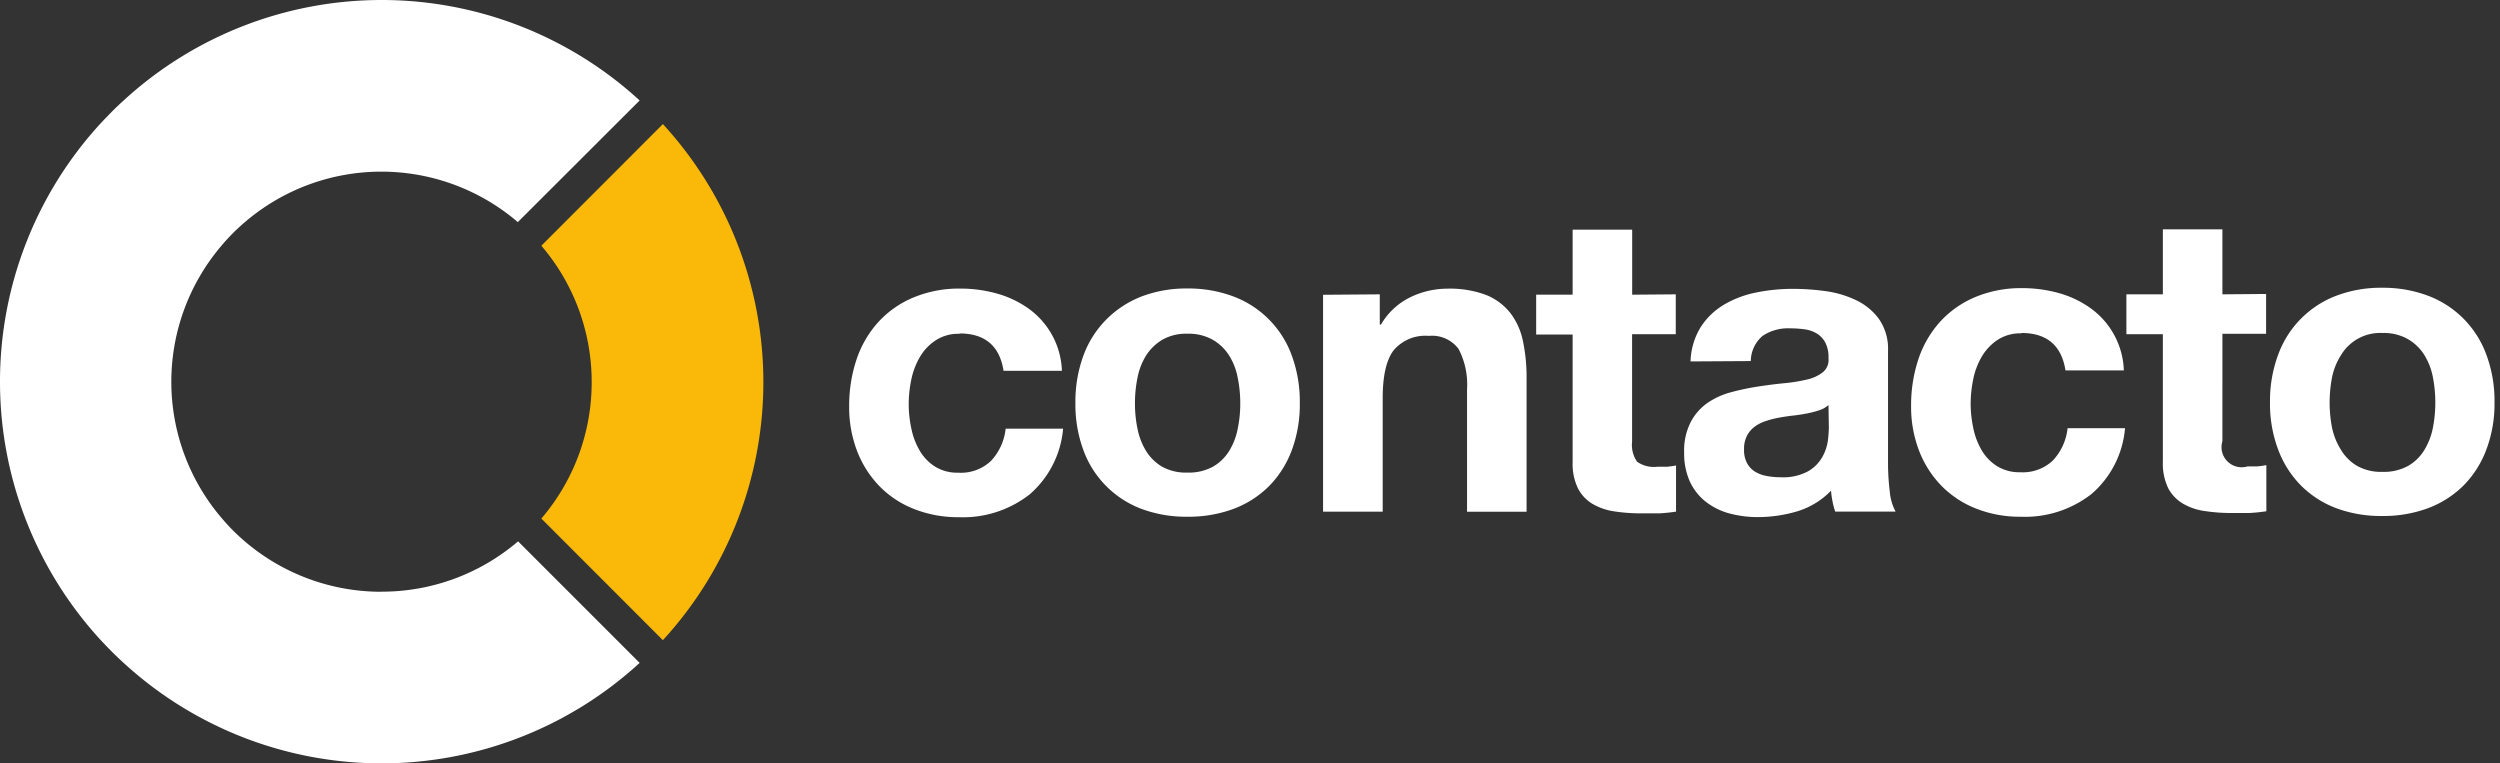
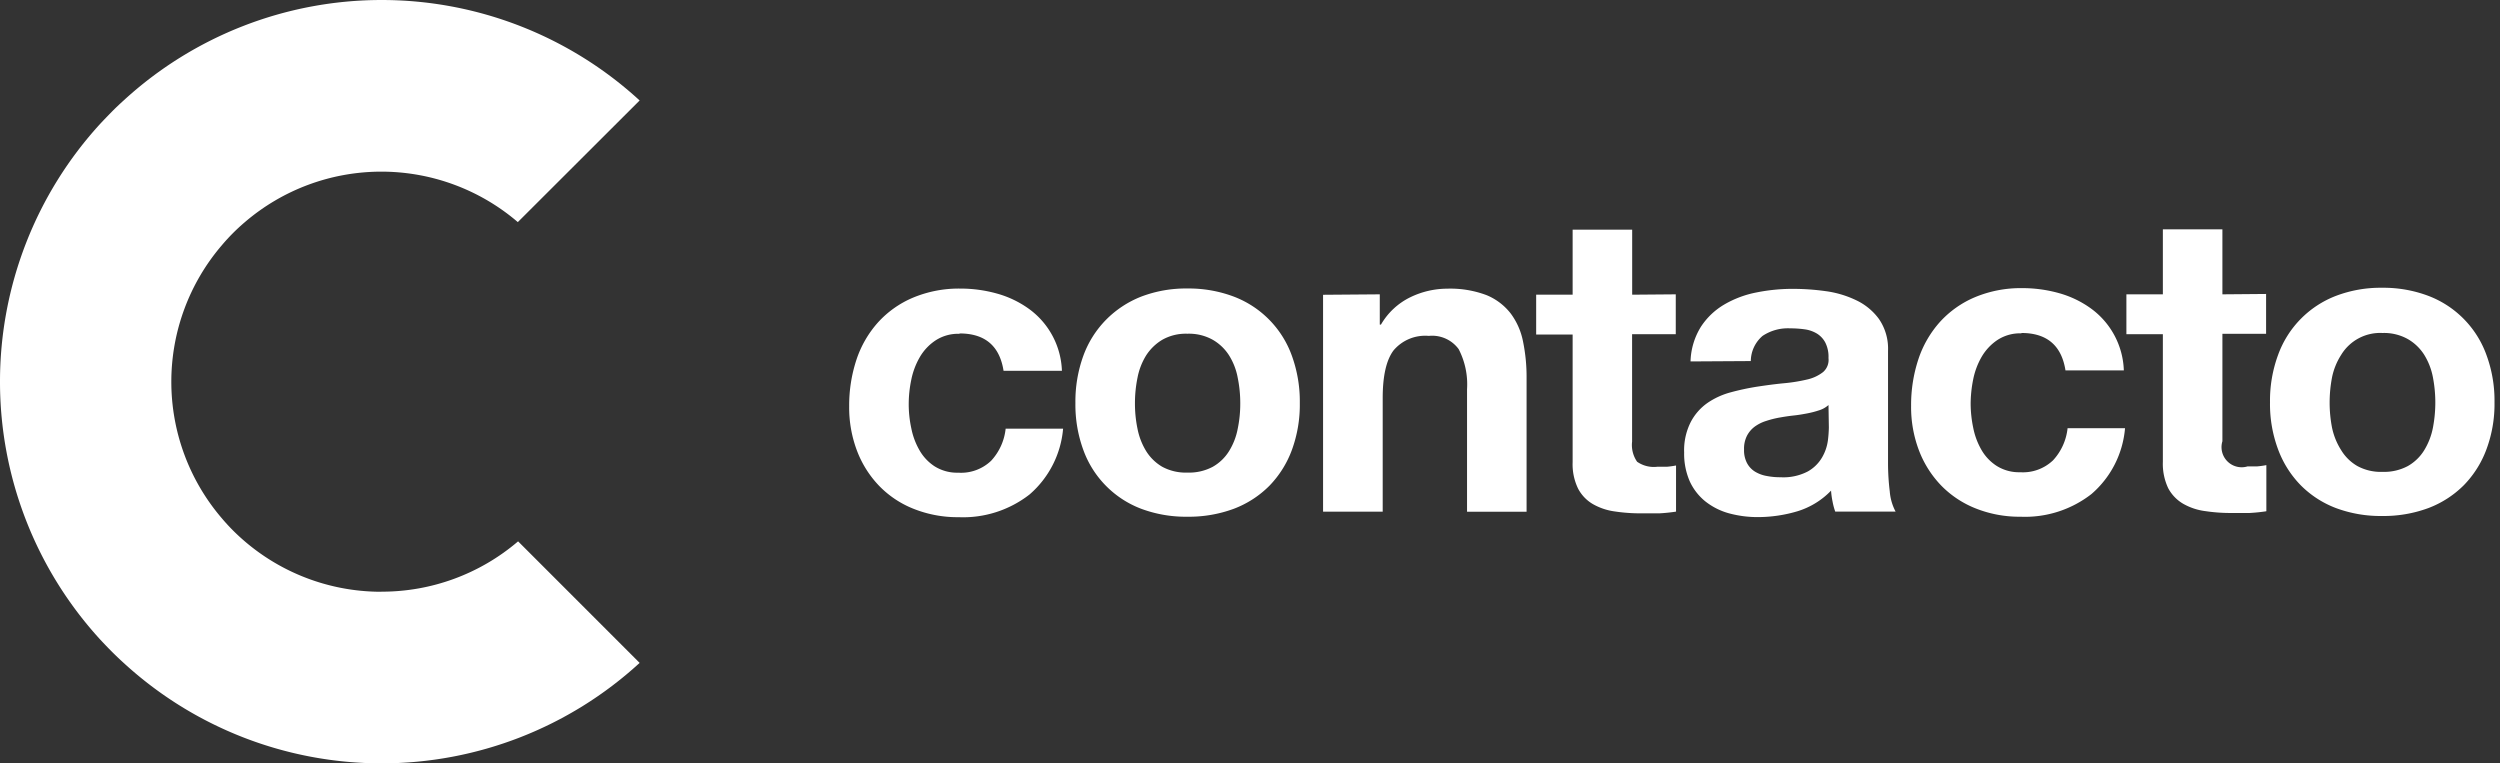
<svg xmlns="http://www.w3.org/2000/svg" width="262" height="80" fill="none">
  <rect width="100%" height="100%" fill="#333333" stroke="none" />
-   <path d="M62.008 40.01a21.922 21.922 0 0 1-5.275 14.334L69.471 67.09a39.992 39.992 0 0 0 0-54.087L56.733 25.752a21.922 21.922 0 0 1 5.275 14.334" fill="#FAB808" />
  <path d="M40 62.017a21.98 21.98 0 0 1-15.595-6.44 21.084 21.084 0 0 1-1.166-1.272 21.979 21.979 0 0 1 0-28.591 20.727 20.727 0 0 1 2.427-2.437 21.979 21.979 0 0 1 28.601 0l12.767-12.748a39.983 39.983 0 0 0-54.077 0c-.42.382-.841.774-1.243 1.185-.401.411-.802.822-1.194 1.242a40.02 40.02 0 0 0 0 54.088c.392.42.784.831 1.194 1.242.411.41.822.803 1.243 1.185a39.982 39.982 0 0 0 54.077 0L54.296 56.733a21.979 21.979 0 0 1-14.334 5.275M100.557 34.983a4.338 4.338 0 0 0-2.504.688A5.264 5.264 0 0 0 96.4 37.42a7.758 7.758 0 0 0-.898 2.38 12.503 12.503 0 0 0-.268 2.57c.001.842.09 1.68.268 2.504.157.813.448 1.594.86 2.312a4.911 4.911 0 0 0 1.596 1.692c.74.456 1.597.686 2.465.66a4.563 4.563 0 0 0 3.45-1.253 5.851 5.851 0 0 0 1.519-3.363h6.021a10.257 10.257 0 0 1-3.517 6.899 11.314 11.314 0 0 1-7.425 2.38 12.424 12.424 0 0 1-4.682-.86 10.302 10.302 0 0 1-3.632-2.4 10.854 10.854 0 0 1-2.331-3.669 12.757 12.757 0 0 1-.832-4.682 15.29 15.29 0 0 1 .765-4.902 11.093 11.093 0 0 1 2.264-3.909 10.425 10.425 0 0 1 3.65-2.58c1.562-.65 3.24-.976 4.932-.956a14.203 14.203 0 0 1 3.889.526c1.201.333 2.334.876 3.345 1.605a8.365 8.365 0 0 1 3.45 6.489h-6.116c-.408-2.612-1.947-3.918-4.616-3.918v.038Zm18.653 9.948c.159.825.463 1.614.899 2.332a4.904 4.904 0 0 0 1.691 1.653c.81.434 1.72.645 2.638.612a5.293 5.293 0 0 0 2.666-.612 4.774 4.774 0 0 0 1.71-1.653 6.85 6.85 0 0 0 .899-2.332c.181-.874.27-1.764.267-2.656a13.305 13.305 0 0 0-.267-2.686 6.69 6.69 0 0 0-.899-2.331 4.944 4.944 0 0 0-1.71-1.644 5.105 5.105 0 0 0-2.666-.64 4.997 4.997 0 0 0-2.638.64 5.152 5.152 0 0 0-1.691 1.644 6.898 6.898 0 0 0-.899 2.331c-.18.884-.269 1.784-.267 2.686-.003.892.086 1.782.267 2.656Zm-5.676-7.645a10.502 10.502 0 0 1 2.38-3.774 10.644 10.644 0 0 1 3.688-2.428 13.132 13.132 0 0 1 4.836-.85c1.66-.02 3.309.267 4.864.85a10.39 10.39 0 0 1 6.087 6.202c.572 1.587.854 3.264.831 4.95a13.805 13.805 0 0 1-.831 4.922 10.67 10.67 0 0 1-2.37 3.765 10.513 10.513 0 0 1-3.717 2.398 13.562 13.562 0 0 1-4.864.832 13.381 13.381 0 0 1-4.836-.832 10.354 10.354 0 0 1-6.068-6.163 13.805 13.805 0 0 1-.831-4.922 14.033 14.033 0 0 1 .831-4.95Zm31.067-6.44v3.172h.124a7.19 7.19 0 0 1 3.077-2.867 8.887 8.887 0 0 1 3.87-.898 10.741 10.741 0 0 1 4.119.678 6.182 6.182 0 0 1 2.523 1.912 7.215 7.215 0 0 1 1.299 2.943c.257 1.258.382 2.539.373 3.822v14.02h-6.24V40.792a8.016 8.016 0 0 0-.879-4.204 3.441 3.441 0 0 0-3.125-1.386 4.335 4.335 0 0 0-3.698 1.52c-.758 1.012-1.137 2.675-1.137 4.988v11.916h-6.25V30.893l5.944-.047Zm31.019 0v4.176h-4.577v11.257c-.087.744.1 1.494.525 2.111a3.058 3.058 0 0 0 2.112.526h1.013c.321-.028.64-.072.956-.134v4.836c-.583.09-1.17.15-1.759.181h-1.911a18.083 18.083 0 0 1-2.752-.2 6.319 6.319 0 0 1-2.284-.765 4.059 4.059 0 0 1-1.558-1.625 5.832 5.832 0 0 1-.573-2.77v-13.38h-3.822v-4.175h3.822V24.07h6.24v6.814l4.568-.038Zm7.864 6.994a3.516 3.516 0 0 1 1.233-2.637 4.779 4.779 0 0 1 2.867-.793c.521-.001 1.042.034 1.558.105.452.062.888.215 1.28.45.374.233.677.563.879.955.242.499.354 1.051.325 1.605a1.684 1.684 0 0 1-.573 1.472 4.204 4.204 0 0 1-1.663.774c-.799.188-1.61.32-2.427.392-.908.086-1.825.21-2.771.353a25.88 25.88 0 0 0-2.791.593 7.915 7.915 0 0 0-2.456 1.118 5.607 5.607 0 0 0-1.758 2.007 6.534 6.534 0 0 0-.688 3.182 7.211 7.211 0 0 0 .592 3.039c.38.823.946 1.546 1.654 2.111a6.95 6.95 0 0 0 2.465 1.233c.988.266 2.007.398 3.029.392a14.502 14.502 0 0 0 4.138-.612 8.229 8.229 0 0 0 3.517-2.16c.026.376.077.75.153 1.119.066.367.162.728.286 1.08h6.327a5.396 5.396 0 0 1-.612-2.112c-.12-.977-.181-1.96-.182-2.944v-11.82a5.474 5.474 0 0 0-.955-3.316 6.276 6.276 0 0 0-2.38-1.96 10.643 10.643 0 0 0-3.211-.955 25.068 25.068 0 0 0-3.468-.239c-1.261 0-2.519.125-3.756.373a10.71 10.71 0 0 0-3.364 1.252 7.379 7.379 0 0 0-2.465 2.331 7.253 7.253 0 0 0-1.099 3.65l6.316-.038Zm8.18 6.948c-.009.47-.044.939-.105 1.405a4.767 4.767 0 0 1-.602 1.739 4.004 4.004 0 0 1-1.49 1.471 5.524 5.524 0 0 1-2.867.612 7.274 7.274 0 0 1-1.453-.134 3.51 3.51 0 0 1-1.232-.459 2.354 2.354 0 0 1-.832-.898 2.874 2.874 0 0 1-.306-1.405 2.98 2.98 0 0 1 .306-1.452c.195-.376.472-.703.812-.956.36-.26.761-.461 1.185-.592.453-.15.916-.269 1.386-.354.497-.086.956-.162 1.5-.22.545-.057.956-.133 1.424-.22a9.655 9.655 0 0 0 1.281-.334c.353-.113.678-.298.955-.544l.038 2.34Zm20.183-9.853a4.34 4.34 0 0 0-2.504.688 5.375 5.375 0 0 0-1.653 1.75 7.752 7.752 0 0 0-.898 2.379 13.214 13.214 0 0 0-.268 2.57c.006.842.095 1.68.268 2.504a7.51 7.51 0 0 0 .86 2.313c.39.685.941 1.266 1.605 1.691.736.457 1.59.687 2.456.66a4.57 4.57 0 0 0 3.45-1.253 5.857 5.857 0 0 0 1.519-3.363h6.021a10.22 10.22 0 0 1-3.517 6.9 11.314 11.314 0 0 1-7.425 2.379 12.424 12.424 0 0 1-4.683-.86 10.392 10.392 0 0 1-3.631-2.399 10.855 10.855 0 0 1-2.332-3.67 12.757 12.757 0 0 1-.831-4.682c-.014-1.665.245-3.32.765-4.902a11.078 11.078 0 0 1 2.264-3.909 10.428 10.428 0 0 1 3.651-2.58 12.418 12.418 0 0 1 4.931-.955 14.203 14.203 0 0 1 3.889.525c1.201.333 2.334.876 3.345 1.606a8.361 8.361 0 0 1 3.449 6.489h-6.116c-.414-2.613-1.952-3.919-4.615-3.919v.038Zm25.639-4.128v4.176h-4.578V46.24a2.11 2.11 0 0 0 1.509 2.667c.372.093.762.083 1.129-.03h1.013a8.94 8.94 0 0 0 .955-.133v4.835c-.585.09-1.175.15-1.767.182h-1.912a17.918 17.918 0 0 1-2.752-.2 6.266 6.266 0 0 1-2.284-.765 4.138 4.138 0 0 1-1.567-1.625 5.955 5.955 0 0 1-.564-2.771V35.022h-3.822v-4.176h3.822v-6.814h6.24v6.814l4.578-.039Zm6.918 14.048c.177.828.5 1.617.956 2.331a4.778 4.778 0 0 0 1.691 1.654c.809.436 1.72.647 2.638.611a5.271 5.271 0 0 0 2.656-.611 4.777 4.777 0 0 0 1.711-1.654 7.077 7.077 0 0 0 .908-2.331 13.99 13.99 0 0 0 0-5.342 6.906 6.906 0 0 0-.908-2.332 4.955 4.955 0 0 0-1.711-1.643 5.09 5.09 0 0 0-2.656-.64 4.776 4.776 0 0 0-4.329 2.283 6.908 6.908 0 0 0-.956 2.332 14.07 14.07 0 0 0-.258 2.685c-.001.892.085 1.782.258 2.657Zm-5.666-7.645a10.415 10.415 0 0 1 6.068-6.202 13.127 13.127 0 0 1 4.835-.85 13.308 13.308 0 0 1 4.855.85 10.39 10.39 0 0 1 6.087 6.202 13.83 13.83 0 0 1 .841 4.95 13.608 13.608 0 0 1-.841 4.921 10.67 10.67 0 0 1-2.37 3.765 10.515 10.515 0 0 1-3.717 2.399 13.516 13.516 0 0 1-4.855.831 13.376 13.376 0 0 1-4.835-.831 10.397 10.397 0 0 1-3.698-2.399 10.656 10.656 0 0 1-2.37-3.765 13.587 13.587 0 0 1-.841-4.921 13.83 13.83 0 0 1 .841-4.95Z" fill="#fff" />
</svg>